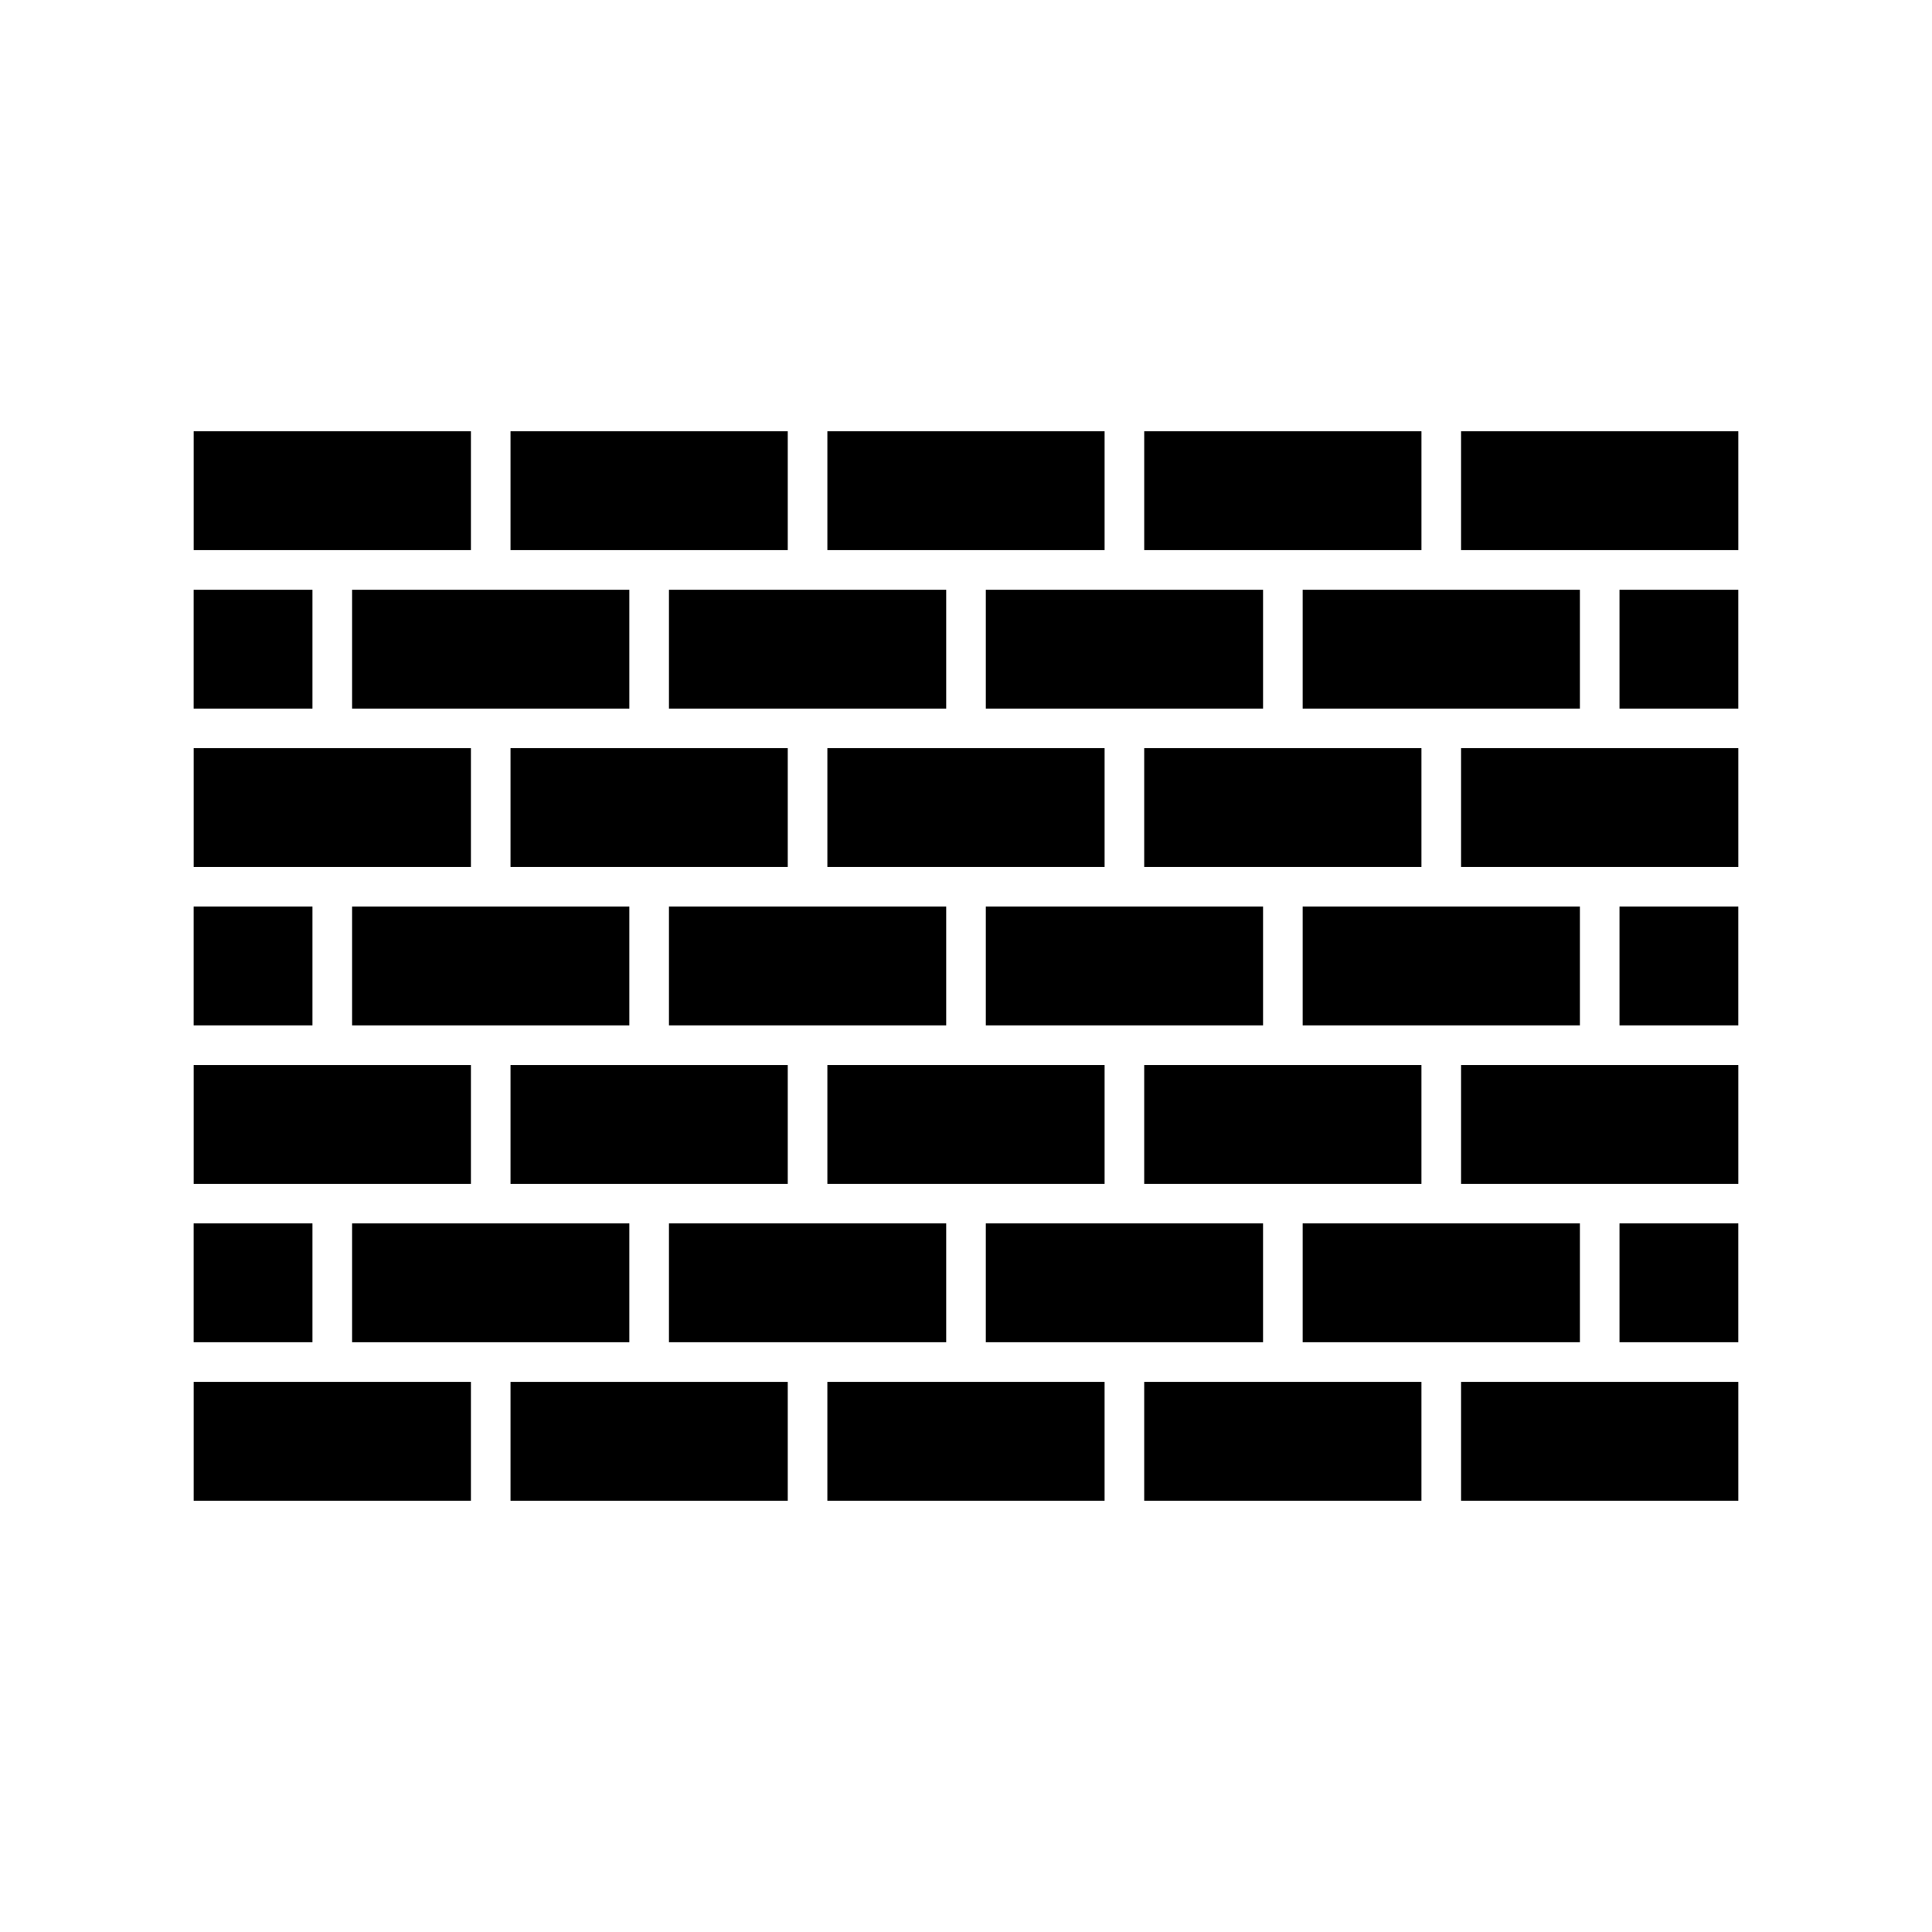
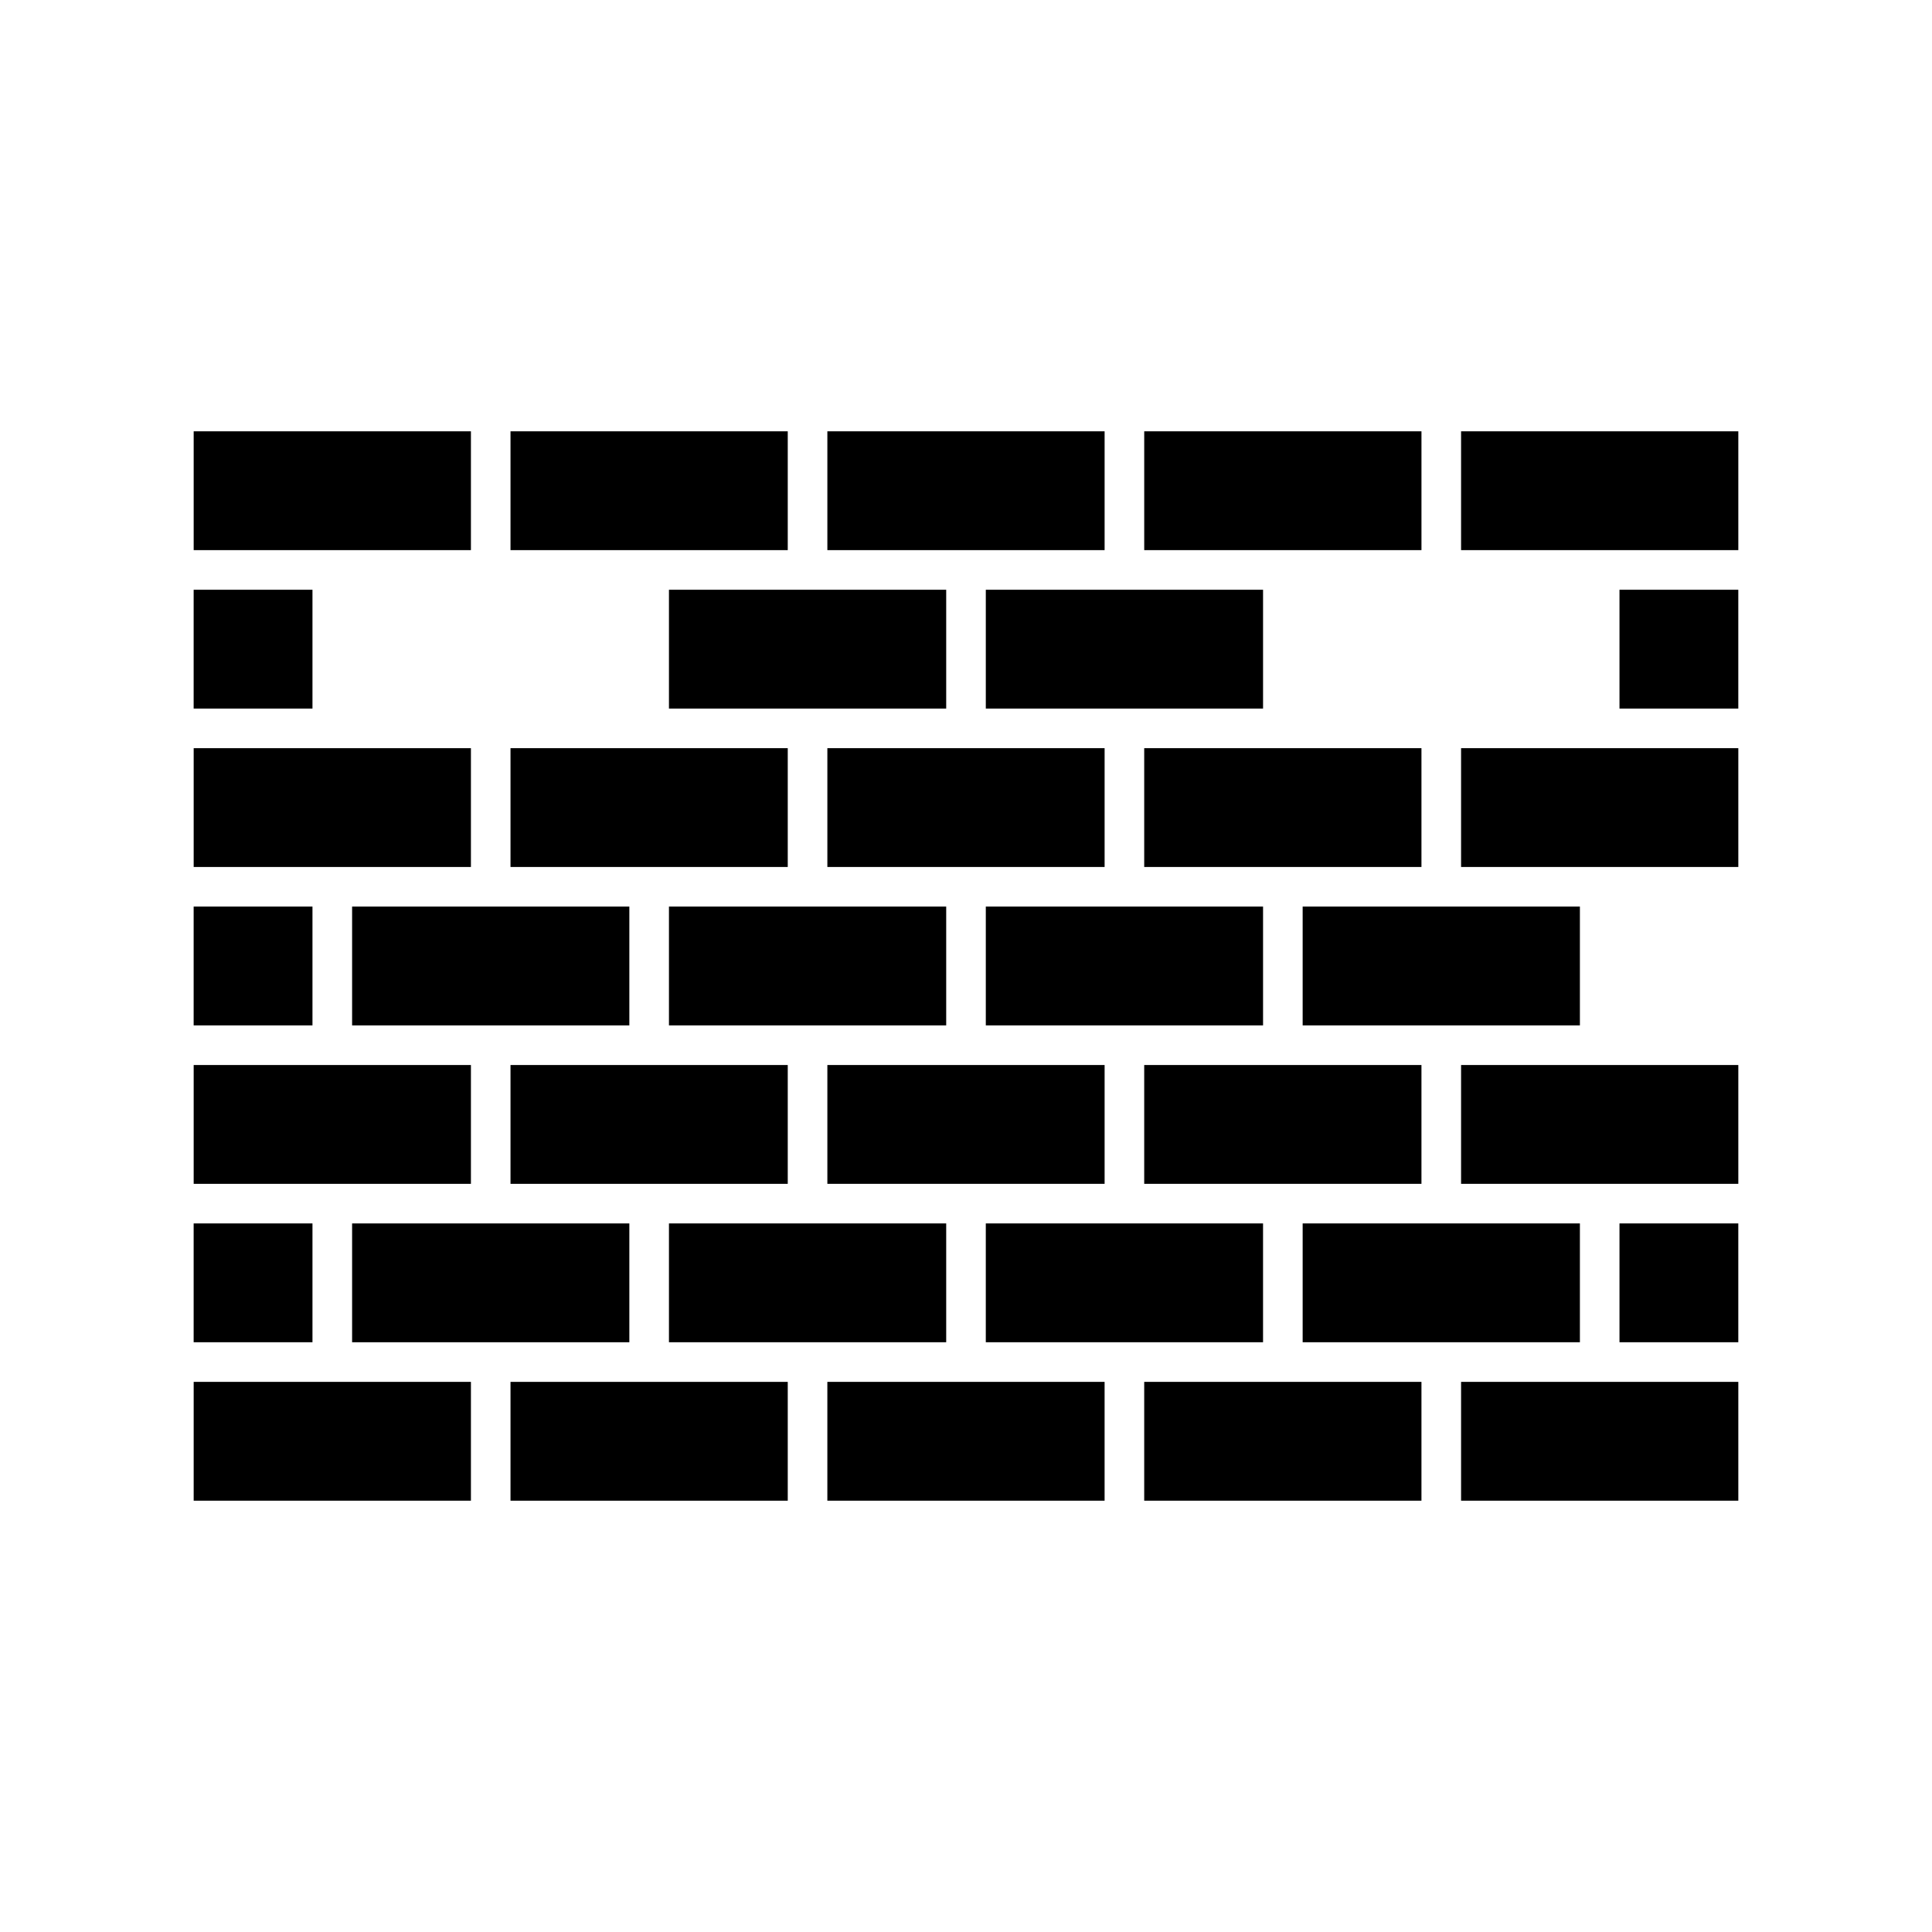
<svg xmlns="http://www.w3.org/2000/svg" fill="#000000" width="800px" height="800px" version="1.1" viewBox="144 144 512 512">
  <g>
    <path d="m531.2 426.24v31.488h73.473v-31.488z" />
    <path d="m562.69 468.22h-73.473v31.488h73.473z" />
    <path d="m531.2 510.21v31.488h73.473v-31.488z" />
    <path d="m321.28 468.22v31.488h73.473v-31.488z" />
    <path d="m478.72 468.22h-73.473v31.488h73.473z" />
    <path d="m436.73 510.21h-73.473v31.488h73.473z" />
-     <path d="m573.18 468.22h31.488v31.488h-31.488z" />
+     <path d="m573.18 468.22h31.488v31.488h-31.488" />
    <path d="m573.18 300.29h31.488v31.488h-31.488z" />
    <path d="m531.2 289.79h73.473v-31.488h-73.473z" />
-     <path d="m573.18 384.25h31.488v31.488h-31.488z" />
    <path d="m531.2 342.27v31.488h73.473v-31.488z" />
    <path d="m520.7 510.21h-73.473v31.488h73.473z" />
    <path d="m321.28 384.25v31.488h73.473v-31.488z" />
    <path d="m279.29 541.7h73.473v-31.488h-73.473z" />
    <path d="m279.29 289.79h73.473v-31.488h-73.473z" />
-     <path d="m237.31 300.29v31.488h73.473v-31.488z" />
    <path d="m268.8 289.79v-31.488h-73.473v31.488z" />
    <path d="m321.28 300.29v31.488h73.473v-31.488z" />
    <path d="m195.32 300.29h31.488v31.488h-31.488z" />
    <path d="m363.26 289.79h73.473v-31.488h-73.473z" />
    <path d="m268.8 510.21h-73.473v31.488h73.473z" />
    <path d="m405.25 300.29v31.488h73.473v-31.488z" />
    <path d="m237.31 499.71h73.473v-31.488h-73.473z" />
    <path d="m268.8 373.76v-31.488h-73.473v31.488z" />
    <path d="m195.32 468.22h31.488v31.488h-31.488z" />
    <path d="m268.8 457.73v-31.488h-73.473v31.488z" />
    <path d="m195.32 384.25h31.488v31.488h-31.488z" />
    <path d="m279.29 457.73h73.473v-31.488h-73.473z" />
    <path d="m279.29 342.27v31.488h73.473v-31.488z" />
    <path d="m237.31 415.74h73.473v-31.488h-73.473z" />
-     <path d="m562.69 300.29h-73.473v31.488h73.473z" />
    <path d="m363.26 342.27v31.488h73.473v-31.488z" />
    <path d="m562.69 384.25h-73.473v31.488h73.473z" />
    <path d="m520.7 342.27h-73.473v31.488h73.473z" />
    <path d="m520.7 426.24h-73.473v31.488h73.473z" />
    <path d="m447.23 289.79h73.473v-31.488h-73.473z" />
    <path d="m405.25 384.25v31.488h73.473v-31.488z" />
    <path d="m363.26 426.24v31.488h73.473v-31.488z" />
  </g>
</svg>